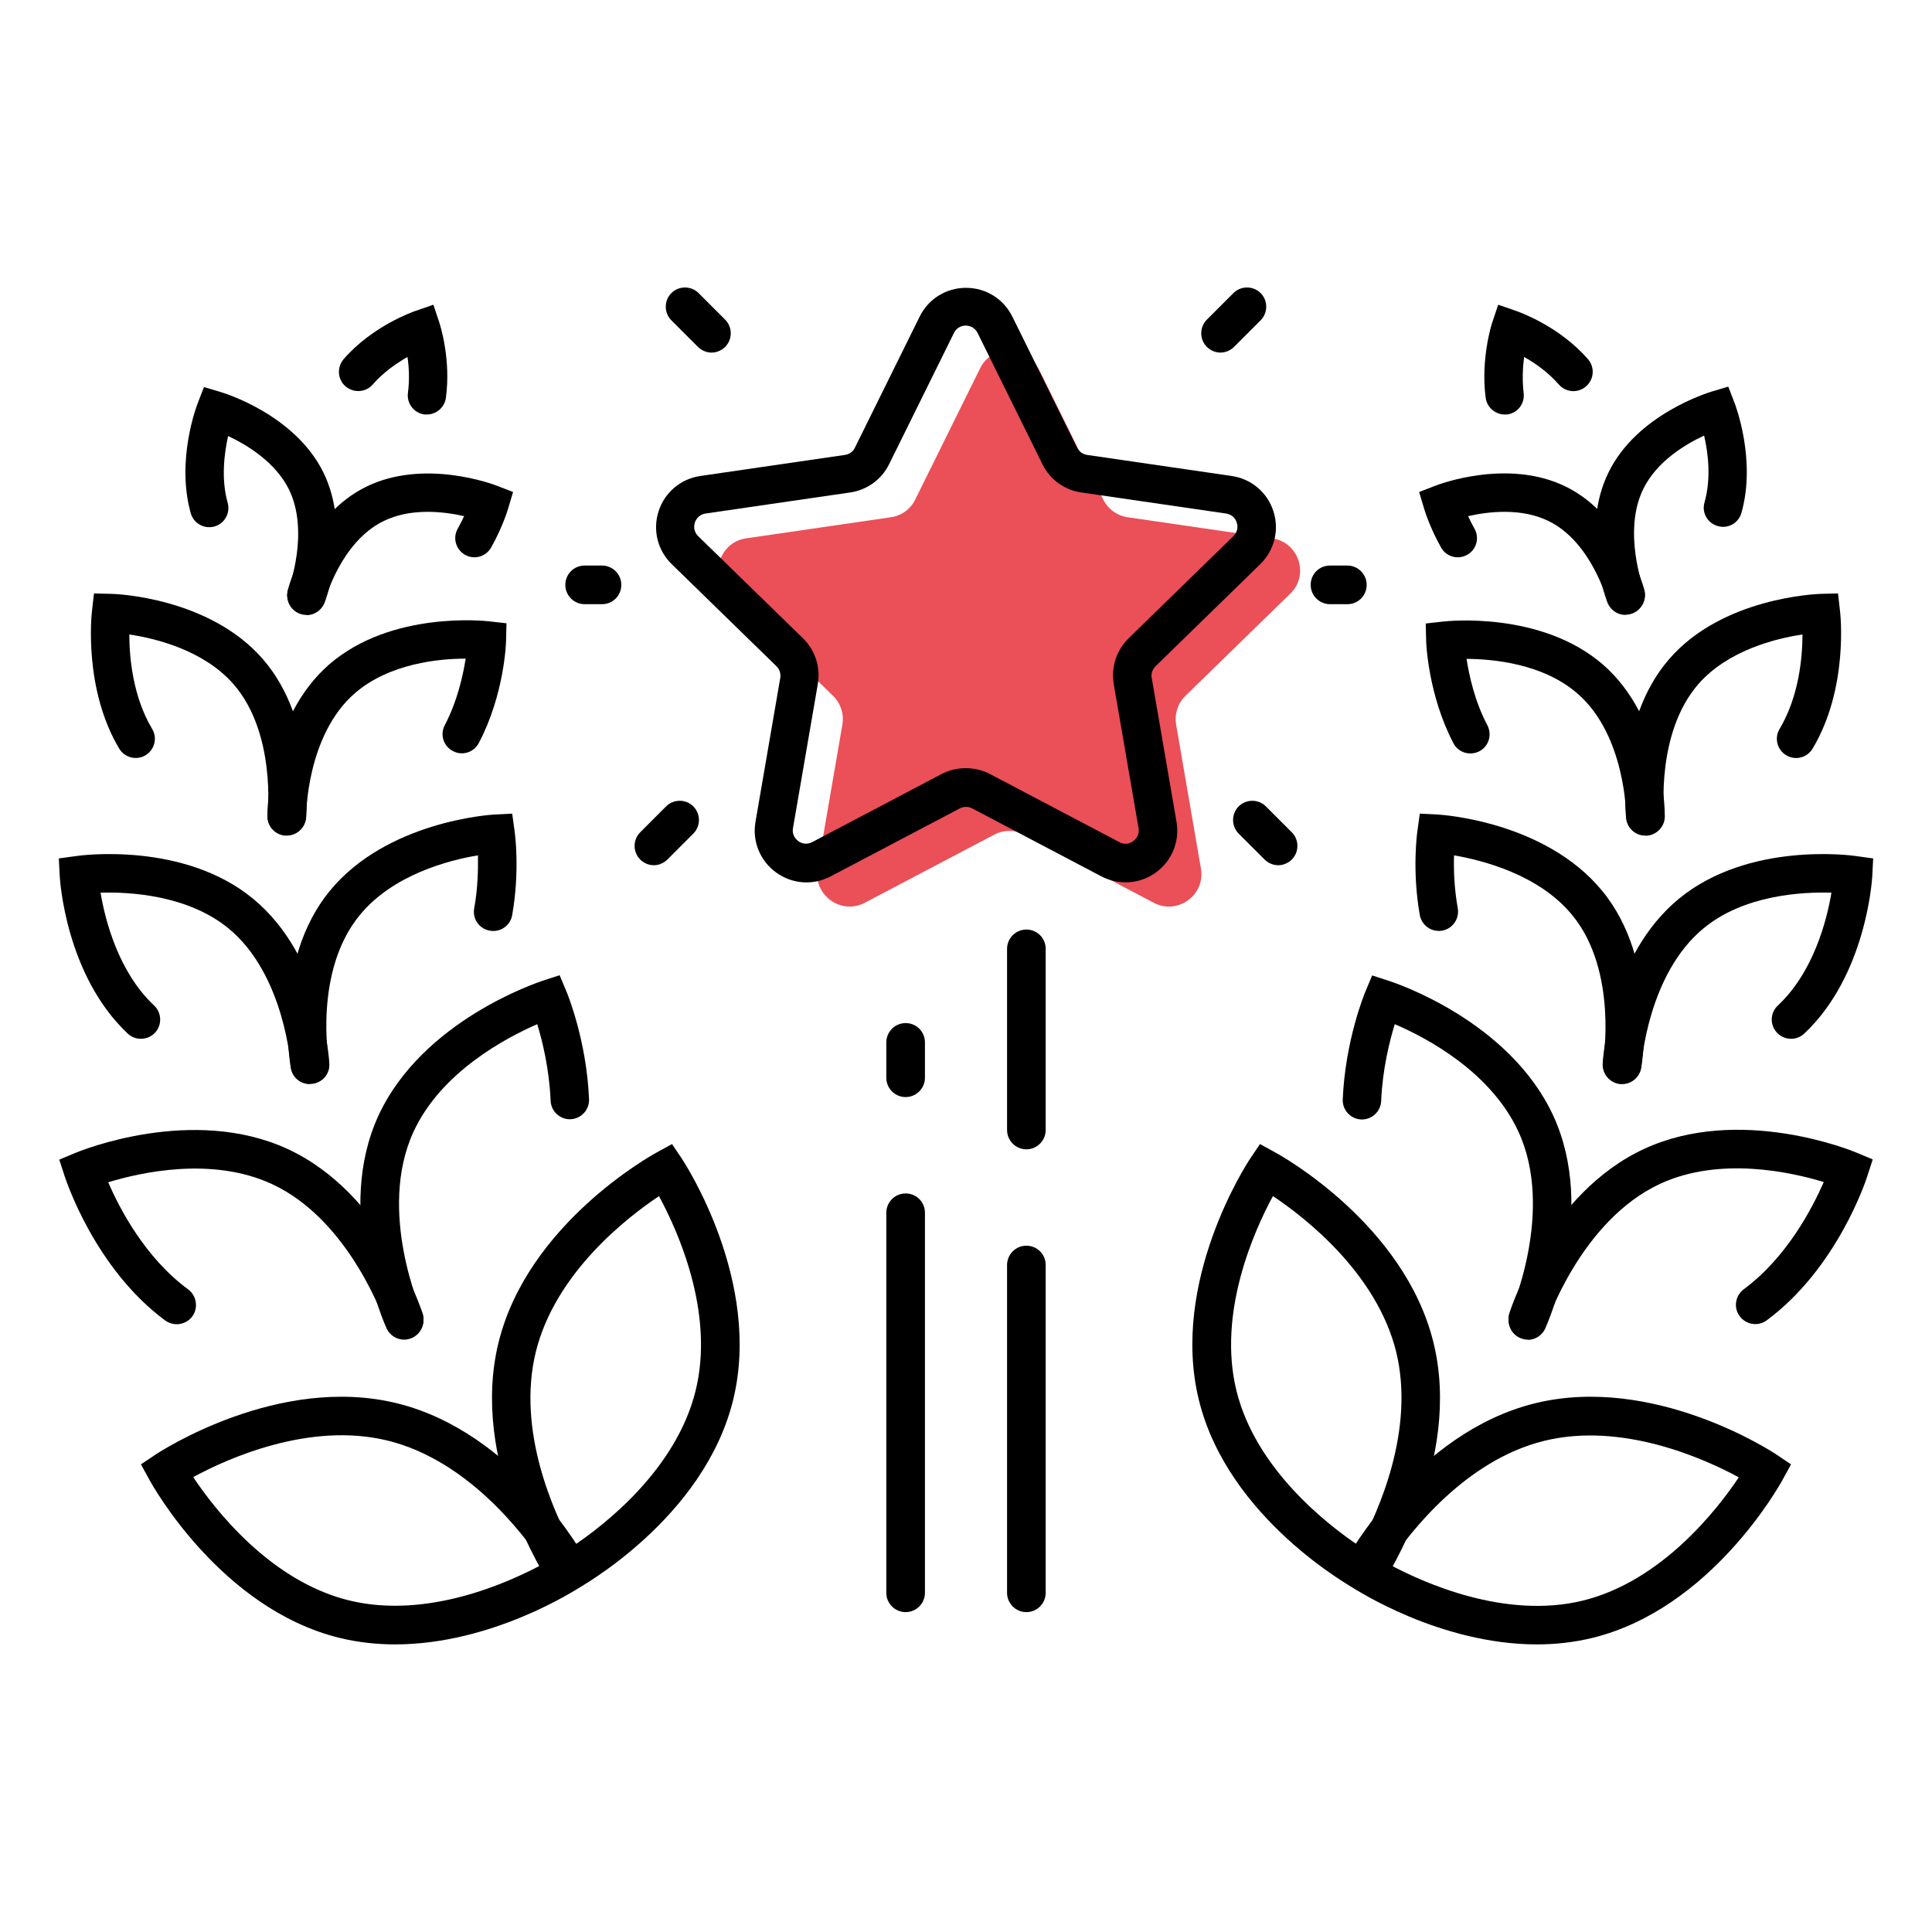
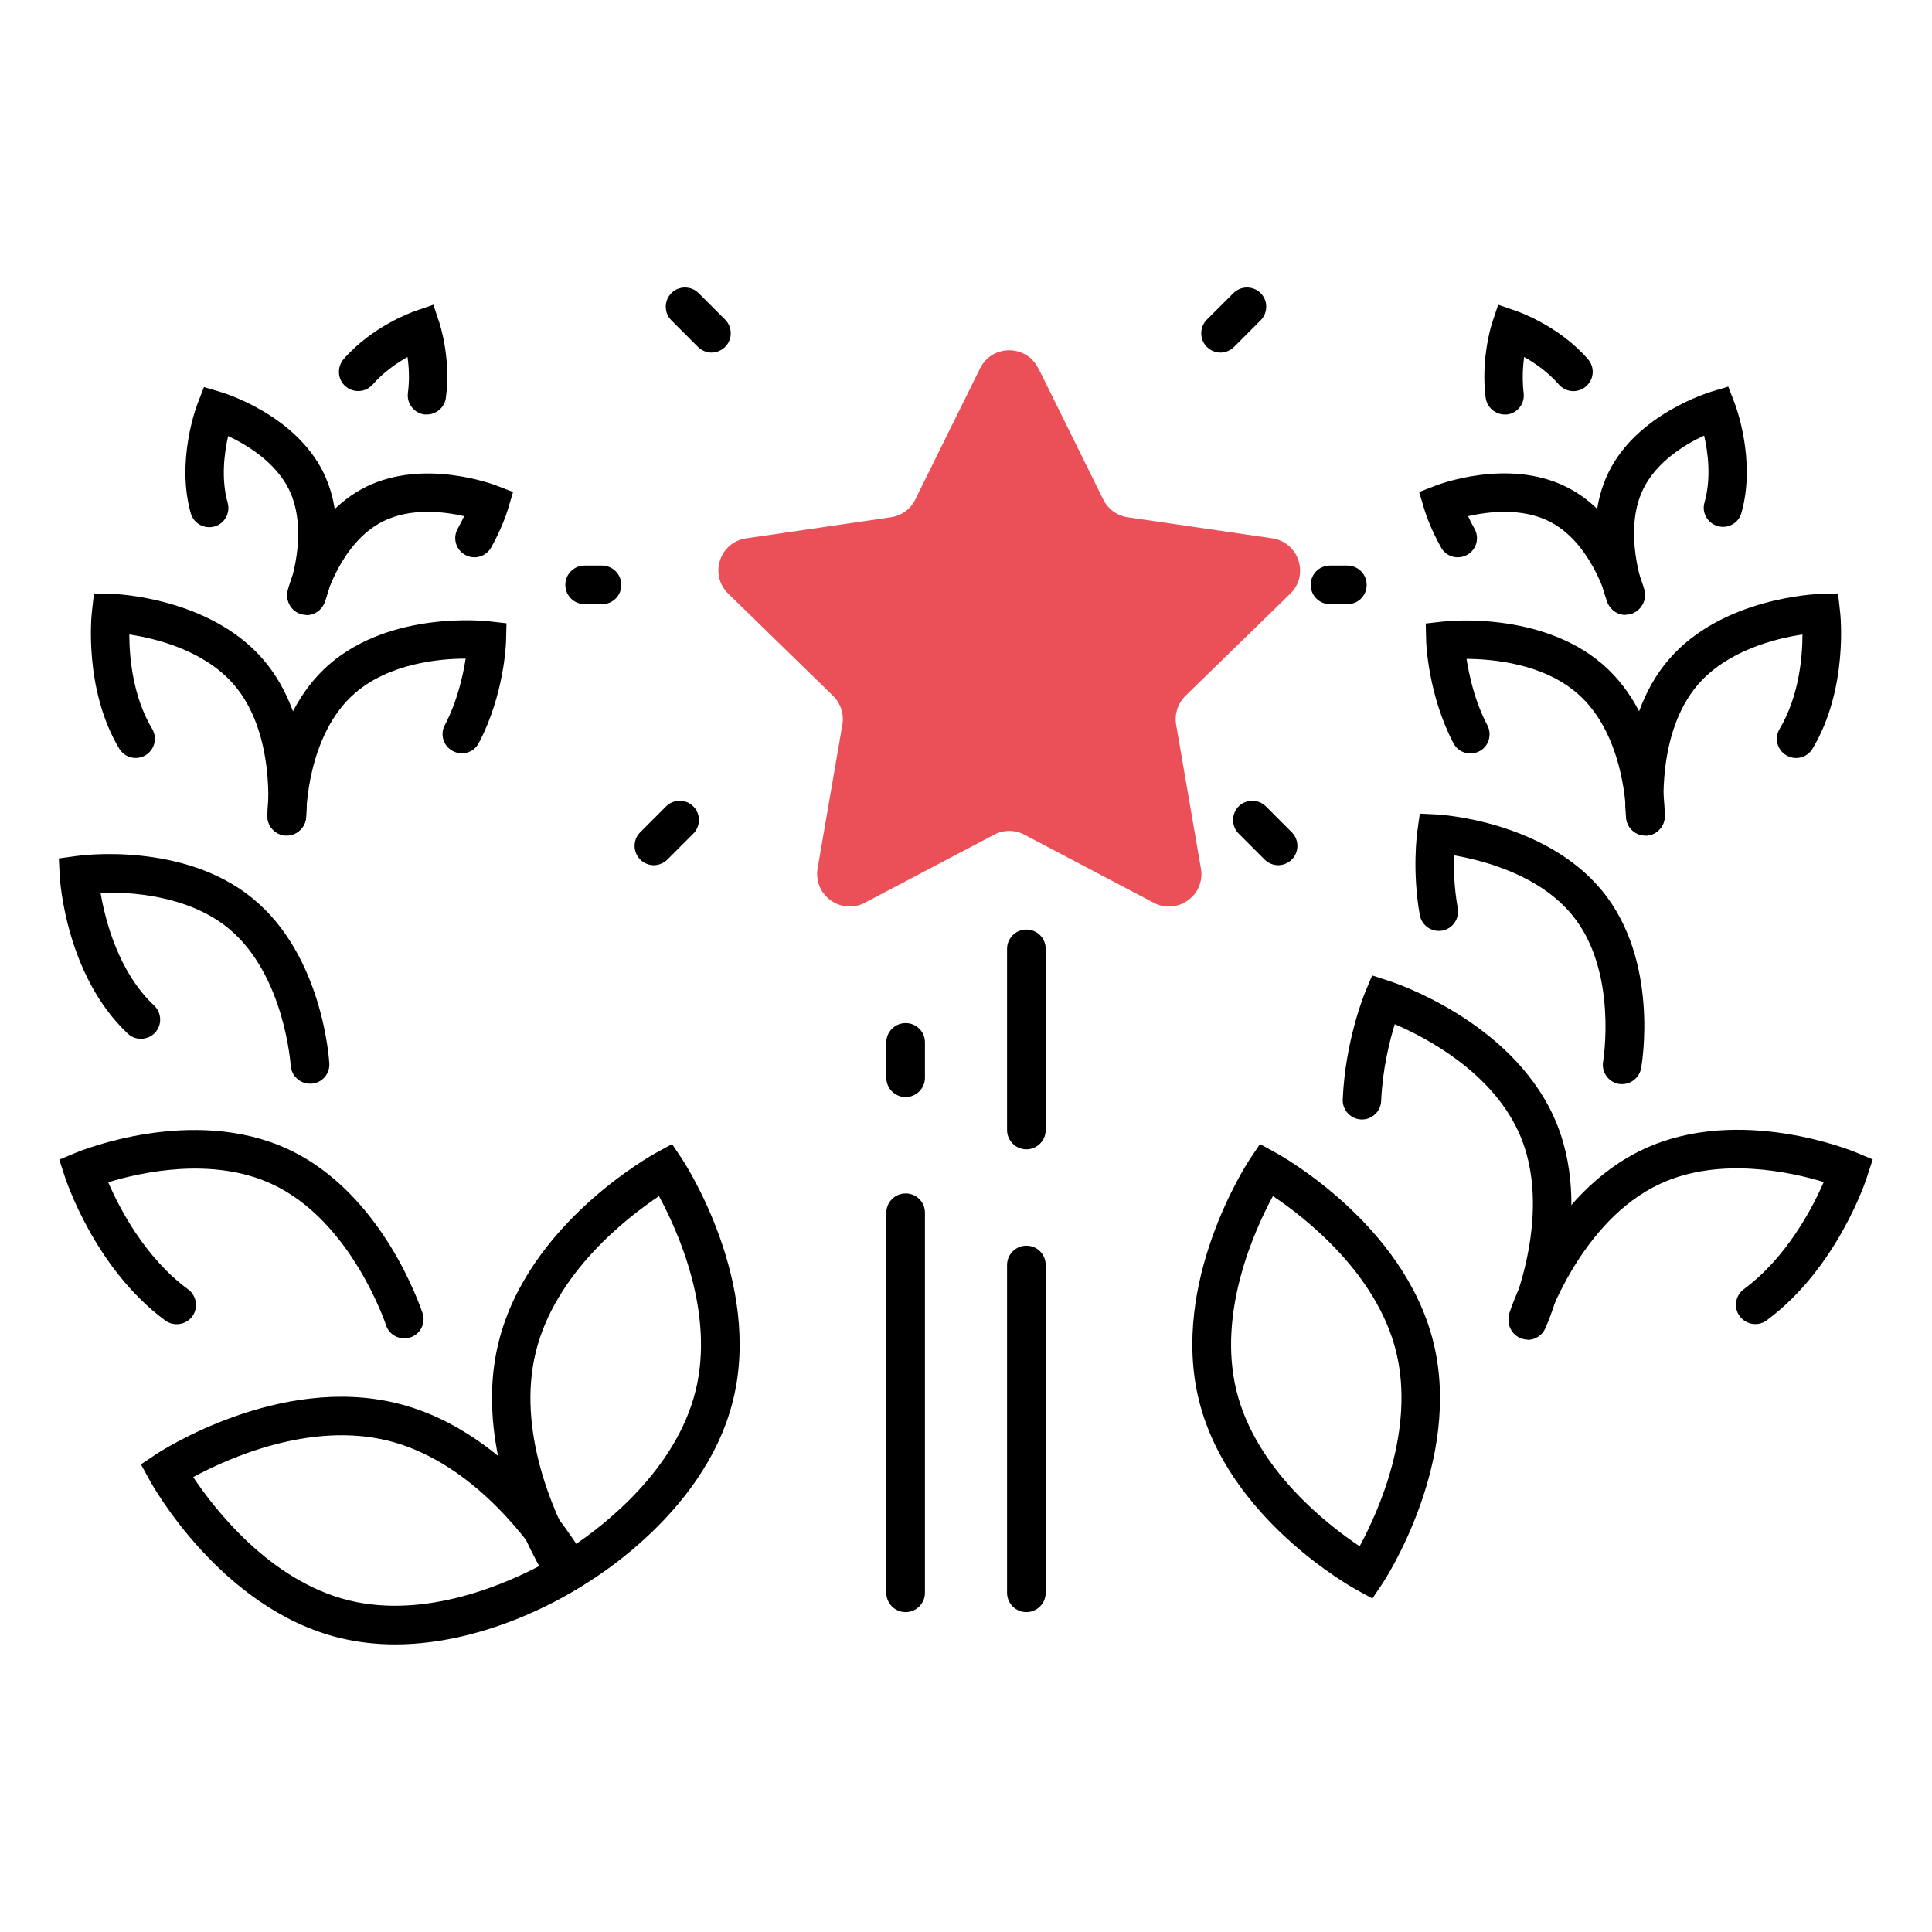
<svg xmlns="http://www.w3.org/2000/svg" id="Layer_1" data-name="Layer 1" viewBox="0 0 88 88">
  <defs>
    <style>
      .cls-1 {
        fill: #eb4f57;
      }

      .cls-1, .cls-2 {
        stroke-width: 0px;
      }

      .cls-2 {
        fill: #000;
      }
    </style>
  </defs>
  <path class="cls-1" d="M47.3,16.78l2.95,5.97c.22.44.63.74,1.11.81l6.59.96c1.21.18,1.7,1.67.82,2.52l-4.77,4.65c-.35.34-.51.83-.43,1.31l1.13,6.56c.21,1.21-1.06,2.13-2.15,1.56l-5.89-3.1c-.43-.23-.95-.23-1.38,0l-5.89,3.1c-1.08.57-2.35-.35-2.15-1.56l1.13-6.56c.08-.48-.08-.97-.43-1.31l-4.77-4.65c-.88-.86-.39-2.35.82-2.52l6.59-.96c.48-.07.9-.37,1.11-.81l2.95-5.97c.54-1.1,2.11-1.1,2.65,0Z" />
  <path class="cls-2" d="M25.49,72.81l-.45-.67c-.15-.23-3.66-5.61-2.33-11,1.33-5.39,6.95-8.51,7.19-8.64l.71-.39.45.67c.15.23,3.66,5.61,2.33,11h0c-1.33,5.39-6.95,8.51-7.19,8.64l-.71.39ZM30.02,54.48c-1.47.98-4.72,3.5-5.61,7.08-.89,3.59.82,7.33,1.66,8.88,1.47-.98,4.72-3.5,5.61-7.08h0c.89-3.57-.82-7.32-1.66-8.87Z" />
  <path class="cls-2" d="M18,74.9c-.84,0-1.69-.09-2.55-.3h0c-5.39-1.33-8.51-6.95-8.64-7.19l-.39-.71.67-.45c.23-.15,5.61-3.66,11-2.33,5.39,1.33,8.51,6.95,8.64,7.19l.39.71-.67.45c-.19.13-4.03,2.63-8.45,2.63ZM15.87,72.89c3.59.89,7.33-.82,8.88-1.66-.98-1.47-3.5-4.72-7.08-5.61-3.57-.88-7.32.82-8.87,1.66.98,1.47,3.5,4.72,7.07,5.61h0Z" />
-   <path class="cls-2" d="M18.41,61.02c-.33,0-.65-.19-.8-.51-.1-.22-2.38-5.34-.37-9.7,2.01-4.34,7.26-6.06,7.48-6.14l.77-.25.31.74c.04.09.92,2.23,1.03,4.91.02.48-.36.89-.84.91-.48.02-.89-.36-.91-.84-.06-1.44-.37-2.71-.61-3.49-1.42.62-4.37,2.17-5.63,4.89-1.68,3.63.35,8.19.37,8.24.2.44,0,.96-.44,1.16-.12.05-.24.08-.36.08Z" />
  <path class="cls-2" d="M18.41,60.96c-.37,0-.72-.24-.83-.61h0s-1.57-4.75-5.2-6.42c-2.72-1.26-5.97-.53-7.45-.08.51,1.19,1.68,3.44,3.64,4.88.39.29.47.84.19,1.23-.29.39-.84.47-1.23.19-3.21-2.37-4.52-6.39-4.58-6.56l-.25-.77.74-.31c.22-.09,5.33-2.18,9.67-.17,4.34,2.01,6.06,7.26,6.14,7.48.15.46-.11.96-.57,1.1-.09.03-.18.04-.27.04Z" />
-   <path class="cls-2" d="M14.11,49.38c-.42,0-.79-.3-.86-.72-.04-.2-.84-4.89,1.77-8.08,2.6-3.17,7.31-3.47,7.51-3.48l.8-.04.11.8c.01.07.25,1.78-.11,3.82-.08.48-.54.8-1.02.71-.48-.08-.8-.54-.71-1.02.17-.94.18-1.8.17-2.41-1.33.22-3.88.88-5.39,2.73-2.1,2.56-1.41,6.61-1.4,6.65.09.48-.23.93-.71,1.02-.05,0-.1.01-.16.01Z" />
  <path class="cls-2" d="M14.12,49.36c-.46,0-.85-.36-.88-.83h0s-.27-4.15-2.84-6.25c-1.85-1.51-4.48-1.66-5.82-1.62.21,1.25.81,3.61,2.44,5.14.35.33.37.89.04,1.24-.33.35-.89.37-1.24.04-2.82-2.65-3.09-6.99-3.1-7.18l-.04-.8.8-.11c.2-.03,4.88-.66,8.04,1.94,3.17,2.6,3.47,7.31,3.48,7.51.03.48-.34.9-.83.92-.02,0-.03,0-.05,0Z" />
  <path class="cls-2" d="M13.06,38.05c-.48,0-.87-.39-.88-.87,0-.18,0-4.48,2.83-6.93,2.82-2.43,7.07-1.97,7.26-1.95l.8.09-.02.8c0,.1-.08,2.45-1.24,4.65-.22.43-.75.6-1.18.37-.43-.22-.6-.75-.37-1.18.57-1.09.83-2.26.95-3.03-1.22,0-3.48.22-5.04,1.57-2.21,1.91-2.23,5.56-2.22,5.59,0,.48-.39.88-.87.88h0Z" />
  <path class="cls-2" d="M13.06,38.06s-.07,0-.1,0c-.48-.06-.83-.49-.77-.97h0s.39-3.68-1.54-5.91c-1.35-1.56-3.55-2.1-4.76-2.28,0,1.04.16,2.83,1.04,4.3.25.42.11.95-.3,1.2-.42.25-.95.11-1.2-.3-1.63-2.73-1.26-6.13-1.24-6.27l.09-.8.8.02c.18,0,4.46.16,6.9,2.98s1.97,7.07,1.95,7.25c-.05.45-.43.78-.87.78Z" />
  <path class="cls-2" d="M13.96,27.97c-.07,0-.15,0-.22-.03-.47-.12-.75-.6-.63-1.07.04-.14.9-3.39,3.57-4.7,2.65-1.3,5.81-.1,5.94-.05l.75.29-.23.77s-.24.82-.77,1.76c-.24.42-.77.57-1.19.33-.42-.24-.57-.77-.33-1.19.11-.2.21-.4.29-.57-.92-.21-2.43-.39-3.68.23-1.93.95-2.64,3.54-2.64,3.57-.1.39-.46.65-.85.65Z" />
  <path class="cls-2" d="M13.96,28.01c-.11,0-.21-.02-.32-.06-.45-.18-.67-.68-.5-1.13.02-.04.97-2.59.02-4.53-.62-1.25-1.92-2.03-2.77-2.43-.17.77-.33,1.94-.02,3.04.13.47-.14.95-.6,1.08-.47.13-.95-.14-1.08-.6-.68-2.4.27-4.9.31-5l.29-.75.77.23c.14.04,3.37,1.02,4.67,3.66,1.3,2.65.1,5.81.05,5.94-.14.35-.47.56-.82.56Z" />
  <path class="cls-2" d="M19.46,18.88s-.08,0-.12,0c-.48-.06-.82-.5-.76-.98.08-.6.05-1.18-.02-1.64-.49.28-1.09.69-1.58,1.25-.32.37-.87.4-1.24.09-.37-.32-.4-.87-.09-1.24,1.32-1.52,3.17-2.16,3.25-2.19l.84-.29.28.84c.02.07.53,1.63.29,3.4-.06.44-.44.76-.87.76Z" />
  <path class="cls-2" d="M62.51,72.81l-.71-.39c-.24-.13-5.86-3.25-7.19-8.64-1.33-5.39,2.18-10.78,2.33-11l.45-.67.71.39c.24.13,5.86,3.25,7.19,8.64,1.33,5.39-2.18,10.78-2.33,11l-.45.67ZM57.98,54.48c-.84,1.55-2.54,5.3-1.66,8.87h0c.88,3.57,4.14,6.1,5.61,7.08.84-1.55,2.54-5.3,1.66-8.87-.89-3.57-4.14-6.1-5.61-7.08Z" />
-   <path class="cls-2" d="M70,74.9c-4.42,0-8.26-2.5-8.45-2.63l-.67-.45.39-.71c.13-.24,3.25-5.86,8.64-7.19,5.39-1.33,10.78,2.18,11,2.33l.67.45-.39.71c-.13.24-3.25,5.86-8.64,7.19h0c-.86.21-1.71.3-2.55.3ZM72.34,73.75h0,0ZM63.25,71.24c1.55.84,5.3,2.54,8.87,1.66,3.57-.89,6.1-4.14,7.08-5.61-1.55-.84-5.3-2.54-8.87-1.66-3.57.88-6.1,4.14-7.08,5.61Z" />
  <path class="cls-2" d="M69.59,61.02c-.12,0-.24-.03-.36-.08-.44-.2-.64-.72-.44-1.16.03-.07,2.04-4.63.37-8.24-1.26-2.73-4.2-4.28-5.63-4.89-.24.78-.56,2.06-.62,3.5-.02.48-.43.86-.91.84-.48-.02-.86-.43-.84-.91.11-2.67.99-4.82,1.03-4.91l.31-.74.77.25c.22.07,5.47,1.79,7.48,6.14,2.01,4.36-.27,9.48-.37,9.7-.15.32-.47.51-.8.51Z" />
  <path class="cls-2" d="M69.59,60.95c-.09,0-.18-.01-.27-.04-.46-.15-.71-.64-.57-1.1.07-.22,1.79-5.47,6.14-7.48,4.34-2.01,9.46.08,9.67.17l.74.31-.25.77c-.05.17-1.37,4.19-4.58,6.56-.39.29-.94.2-1.23-.19-.29-.39-.2-.94.19-1.23,1.95-1.44,3.12-3.69,3.64-4.88-1.48-.45-4.73-1.18-7.45.08-3.63,1.68-5.19,6.38-5.2,6.42-.12.37-.46.61-.84.61Z" />
  <path class="cls-2" d="M73.89,49.38c-.05,0-.1,0-.16-.01-.48-.09-.79-.54-.71-1.02h0s.69-4.11-1.4-6.66c-1.51-1.85-4.07-2.5-5.39-2.73-.02.61,0,1.47.17,2.41.08.48-.23.93-.71,1.02-.48.08-.93-.23-1.02-.71-.36-2.04-.12-3.75-.11-3.82l.11-.8.8.04c.2.01,4.91.31,7.51,3.48,2.61,3.18,1.81,7.88,1.77,8.08-.08.42-.45.72-.86.72Z" />
-   <path class="cls-2" d="M73.88,49.36s-.03,0-.05,0c-.48-.03-.85-.44-.83-.92.01-.2.31-4.91,3.48-7.51,3.17-2.6,7.85-1.97,8.04-1.94l.8.11-.04.8c-.01.18-.28,4.53-3.1,7.18-.35.33-.91.31-1.24-.04-.33-.35-.32-.91.04-1.24,1.63-1.53,2.23-3.89,2.44-5.14-1.34-.04-3.98.1-5.82,1.62-2.56,2.1-2.83,6.21-2.84,6.25-.03.47-.41.83-.88.83Z" />
  <path class="cls-2" d="M74.94,38.05h0c-.48,0-.87-.4-.87-.88h0s-.01-3.68-2.23-5.59c-1.56-1.35-3.81-1.56-5.04-1.57.12.77.37,1.93.95,3.03.22.43.06.96-.37,1.18-.43.22-.96.06-1.18-.37-1.15-2.2-1.24-4.56-1.24-4.65l-.02-.8.8-.09c.18-.02,4.44-.48,7.26,1.95,2.83,2.45,2.83,6.75,2.83,6.93,0,.48-.4.87-.88.87Z" />
  <path class="cls-2" d="M74.94,38.06c-.44,0-.82-.33-.87-.78-.02-.18-.48-4.44,1.95-7.25,2.43-2.82,6.72-2.97,6.9-2.98l.8-.02.09.8c.02.14.39,3.54-1.25,6.27-.25.42-.79.55-1.2.3-.42-.25-.55-.79-.3-1.2.88-1.48,1.04-3.26,1.04-4.3-1.21.18-3.41.72-4.76,2.28-1.92,2.23-1.54,5.87-1.54,5.91.05.48-.29.92-.77.97-.03,0-.07,0-.1,0Z" />
  <path class="cls-2" d="M74.04,27.97c-.39,0-.75-.26-.85-.66h0s-.71-2.62-2.64-3.57c-1.25-.62-2.76-.44-3.68-.23.08.18.18.37.29.57.24.42.09.96-.33,1.19-.42.24-.96.09-1.19-.33-.53-.94-.76-1.73-.77-1.76l-.23-.77.75-.29c.13-.05,3.29-1.26,5.94.05,2.66,1.31,3.53,4.57,3.57,4.7.12.47-.16.95-.63,1.07-.07.02-.15.03-.22.03Z" />
  <path class="cls-2" d="M74.04,28.01c-.35,0-.68-.21-.82-.56-.05-.13-1.26-3.29.05-5.94,1.3-2.65,4.54-3.62,4.68-3.67l.77-.23.29.75c.04.11.99,2.6.31,5-.13.47-.62.74-1.08.6-.47-.13-.74-.62-.6-1.08.31-1.1.16-2.27-.02-3.04-.86.4-2.16,1.18-2.77,2.43-.95,1.93,0,4.5.01,4.53.18.45-.05.96-.5,1.14-.1.04-.21.06-.32.06Z" />
  <path class="cls-2" d="M68.54,18.88c-.43,0-.81-.32-.87-.76-.23-1.77.27-3.34.29-3.4l.28-.84.84.29c.08.03,1.93.67,3.25,2.19.32.37.28.92-.09,1.24-.37.32-.92.28-1.24-.09-.49-.56-1.09-.98-1.58-1.25-.06.46-.09,1.04-.02,1.64.06.48-.27.92-.76.98-.04,0-.08,0-.12,0Z" />
-   <path class="cls-2" d="M51.27,40.19c-.37,0-.75-.09-1.1-.27l-5.89-3.1c-.18-.09-.38-.09-.56,0l-5.89,3.1c-.8.42-1.75.35-2.48-.18s-1.09-1.41-.94-2.3l1.13-6.56c.03-.2-.03-.39-.17-.53l-4.77-4.65c-.65-.63-.88-1.56-.6-2.42.28-.86,1.01-1.47,1.9-1.6l6.59-.96c.2-.03.37-.15.45-.33l2.95-5.97c.4-.81,1.21-1.31,2.11-1.31.9,0,1.71.5,2.11,1.31h0s2.95,5.97,2.95,5.97c.09.18.26.3.45.33l6.59.96c.89.13,1.62.74,1.9,1.6.28.86.05,1.78-.6,2.42l-4.77,4.65c-.14.14-.21.34-.17.53l1.13,6.56c.15.89-.21,1.77-.94,2.3-.41.3-.9.45-1.38.45ZM44,34.99c.38,0,.75.09,1.1.27l5.89,3.1c.3.16.54.02.63-.05.09-.07.3-.26.24-.59l-1.13-6.56c-.13-.76.12-1.54.68-2.09l4.77-4.65c.24-.24.19-.51.15-.62-.03-.11-.15-.36-.49-.41l-6.59-.96c-.77-.11-1.43-.59-1.77-1.29l-2.95-5.97c-.15-.3-.43-.34-.54-.34-.11,0-.39.03-.54.34l-2.95,5.97c-.34.7-1.01,1.18-1.77,1.29l-6.59.96c-.33.05-.45.3-.49.41-.03.11-.09.38.15.62l4.77,4.65c.56.54.81,1.32.68,2.09l-1.13,6.56c-.06.33.15.52.24.59.09.07.33.2.63.05l5.89-3.1c.34-.18.72-.27,1.1-.27Z" />
  <path class="cls-2" d="M61.37,27.52h-.79c-.48,0-.88-.39-.88-.88s.39-.88.88-.88h.79c.48,0,.88.39.88.88s-.39.88-.88.88Z" />
  <path class="cls-2" d="M58.22,39.41c-.22,0-.45-.09-.62-.26l-1.18-1.18c-.34-.34-.34-.9,0-1.24.34-.34.9-.34,1.24,0l1.18,1.18c.34.34.34.9,0,1.24-.17.17-.4.26-.62.26Z" />
  <path class="cls-2" d="M55.59,16.06c-.22,0-.45-.09-.62-.26-.34-.34-.34-.9,0-1.24l1.21-1.21c.34-.34.9-.34,1.24,0,.34.34.34.9,0,1.24l-1.21,1.21c-.17.17-.4.26-.62.26Z" />
  <path class="cls-2" d="M27.42,27.52h-.79c-.48,0-.88-.39-.88-.88s.39-.88.88-.88h.79c.48,0,.88.39.88.88s-.39.88-.88.88Z" />
  <path class="cls-2" d="M29.78,39.41c-.22,0-.45-.09-.62-.26-.34-.34-.34-.9,0-1.24l1.18-1.18c.34-.34.9-.34,1.24,0,.34.34.34.9,0,1.24l-1.18,1.18c-.17.17-.4.26-.62.26Z" />
  <path class="cls-2" d="M32.41,16.06c-.22,0-.45-.09-.62-.26l-1.21-1.21c-.34-.34-.34-.9,0-1.24.34-.34.9-.34,1.24,0l1.21,1.21c.34.34.34.9,0,1.24-.17.17-.4.26-.62.26Z" />
  <path class="cls-2" d="M46.75,73.43c-.48,0-.88-.39-.88-.88v-14.93c0-.48.39-.88.88-.88s.88.39.88.88v14.93c0,.48-.39.88-.88.88Z" />
  <path class="cls-2" d="M46.75,52.35c-.48,0-.88-.39-.88-.88v-8.25c0-.48.39-.88.88-.88s.88.39.88.88v8.25c0,.48-.39.88-.88.88Z" />
  <path class="cls-2" d="M41.25,73.43c-.48,0-.88-.39-.88-.88v-17.31c0-.48.39-.88.88-.88s.88.39.88.88v17.31c0,.48-.39.88-.88.88Z" />
  <path class="cls-2" d="M41.25,49.97c-.48,0-.88-.39-.88-.88v-1.61c0-.48.39-.88.88-.88s.88.39.88.88v1.61c0,.48-.39.88-.88.88Z" />
</svg>